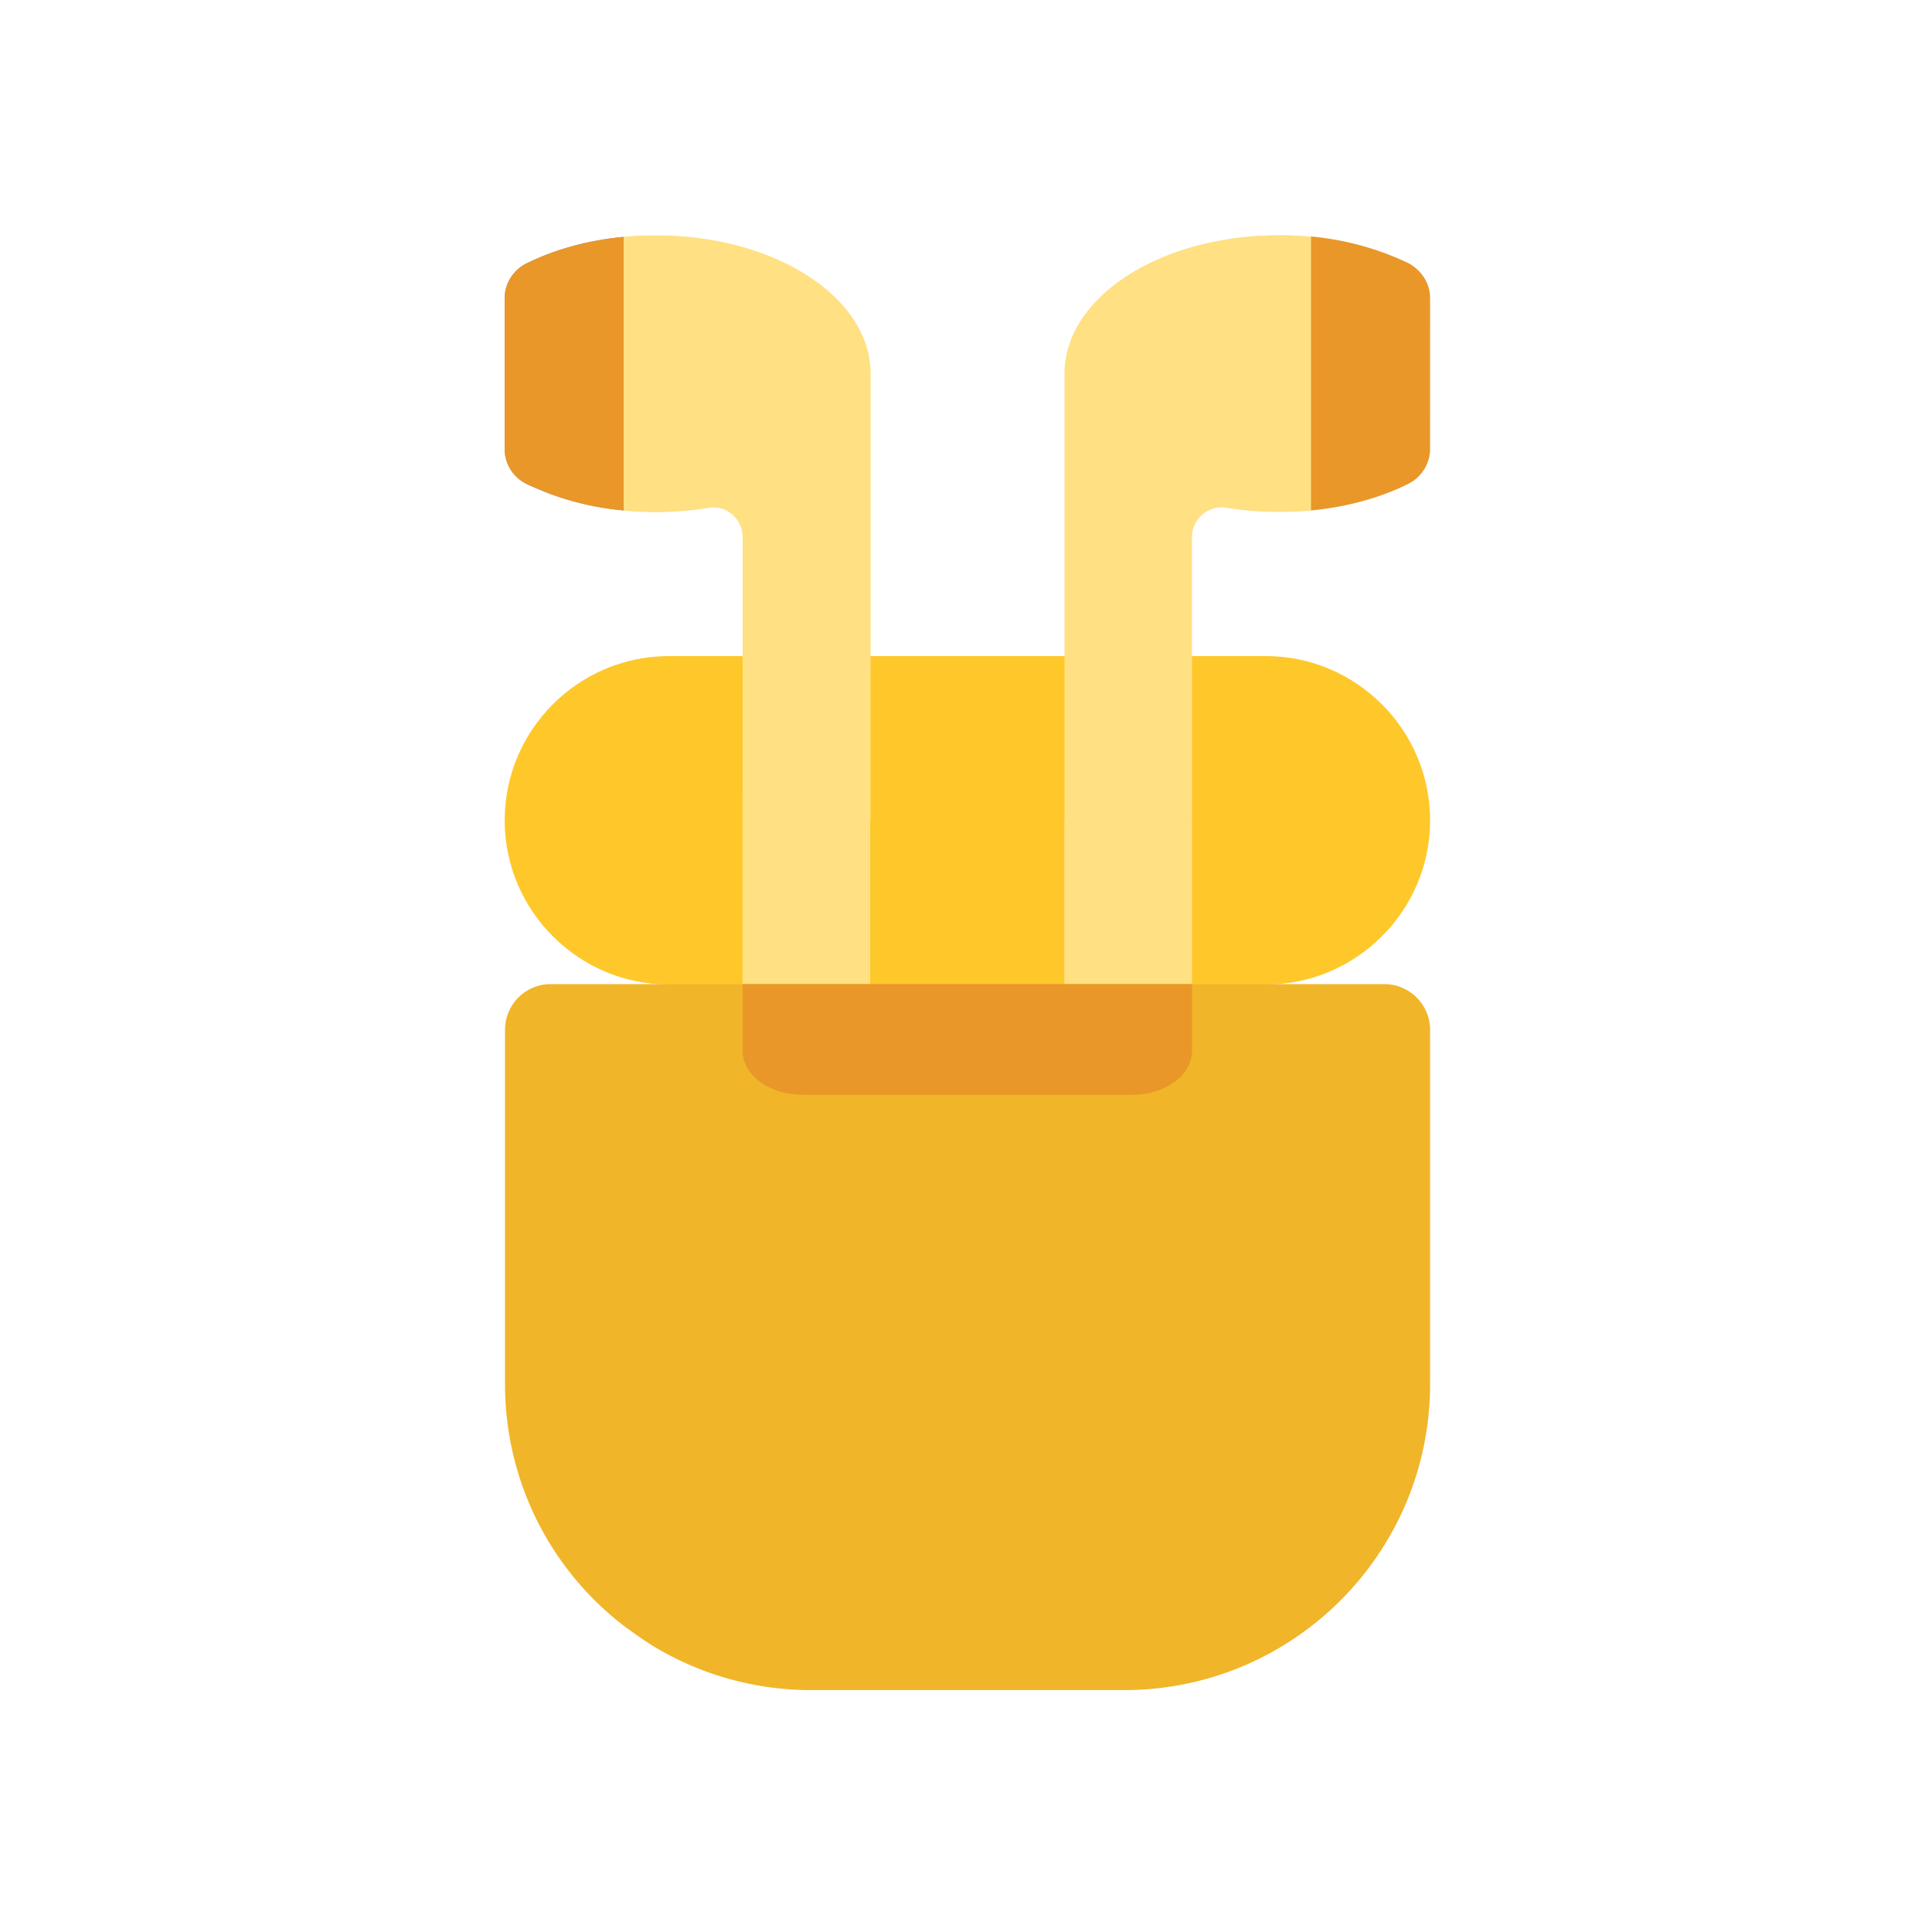
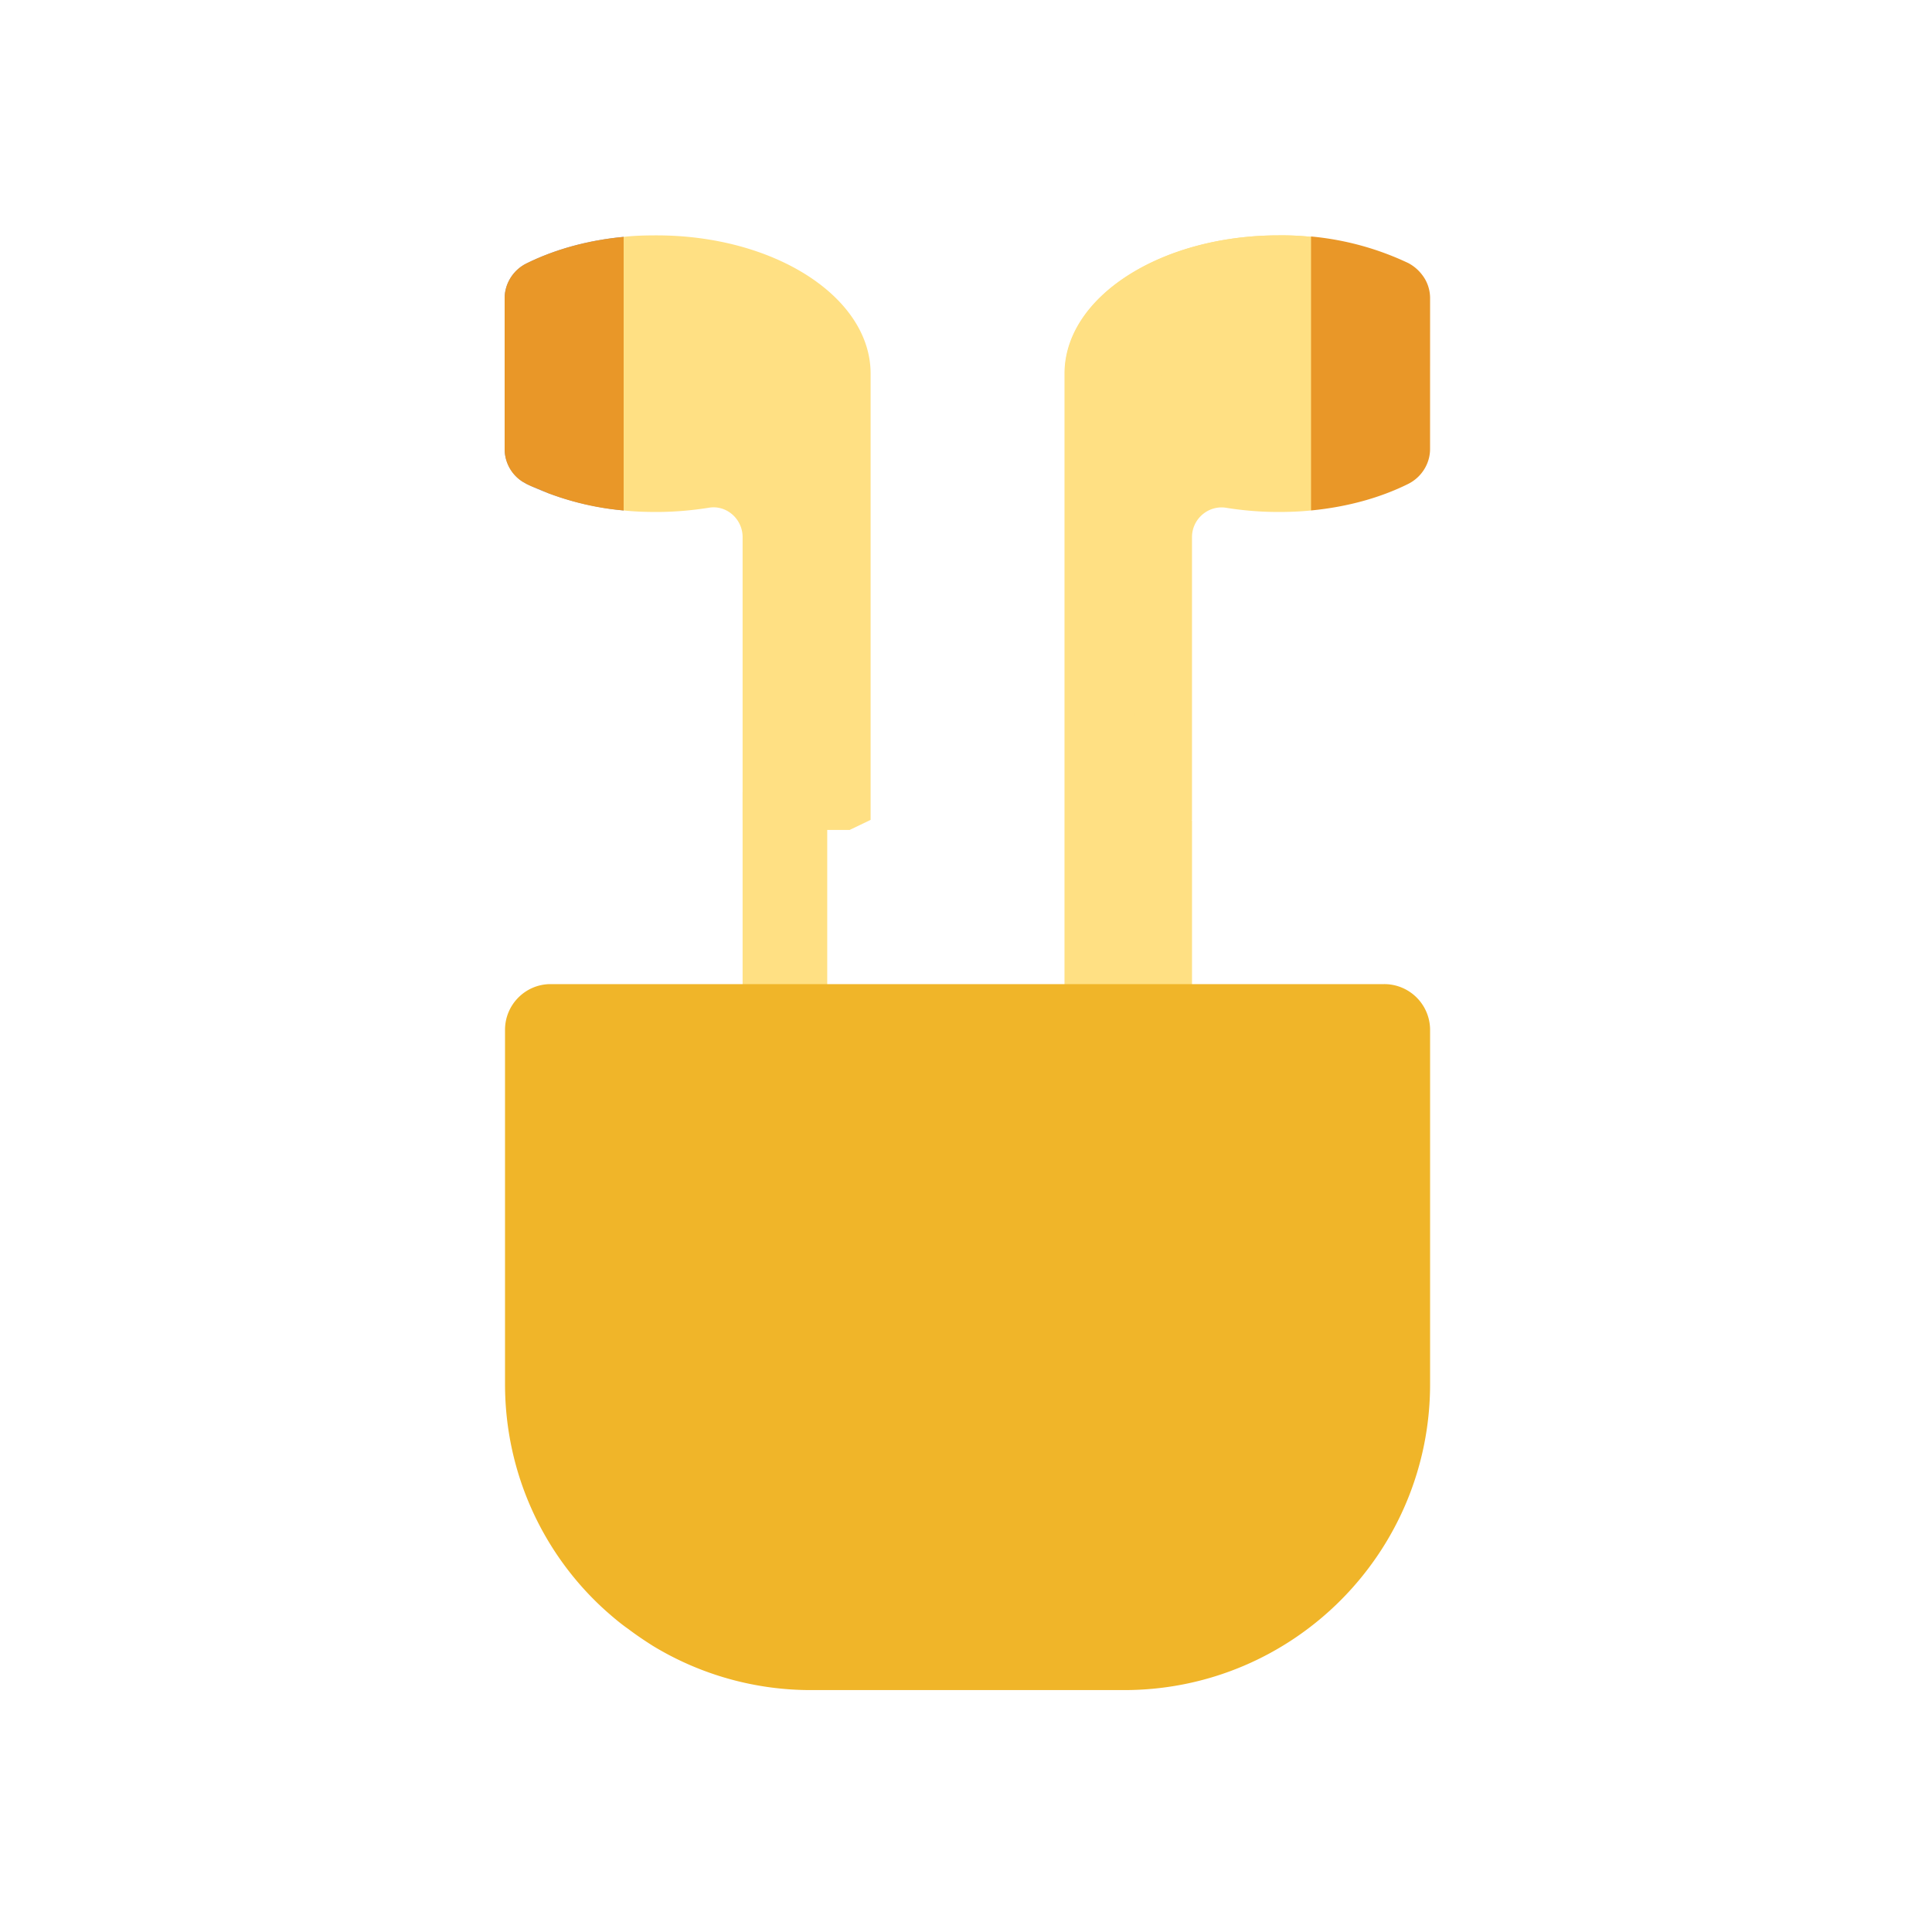
<svg xmlns="http://www.w3.org/2000/svg" width="75" height="75">
-   <path style="stroke:none;fill-rule:nonzero;fill:#fec82b;fill-opacity:1" d="M49.14 25.469H25.966c-3.512 0-6.375 2.867-6.375 6.375 0 3.511 2.863 6.375 6.375 6.375l.719.644h21.168l1.289-.644c3.507 0 6.375-2.864 6.375-6.375 0-3.508-2.868-6.375-6.375-6.375Zm0 0" />
  <path style="stroke:none;fill-rule:nonzero;fill:#ffe083;fill-opacity:1" d="m45.977 32.16.296-.332V20.852c0-.707.633-1.247 1.32-1.141a12.73 12.73 0 0 0 2.044.164c.418 0 .84-.016 1.258-.059l.39-.617V9.523l-.39-.328a10.995 10.995 0 0 0-1.258-.058c-4.59 0-8.313 2.398-8.313 5.367v17.34l.45.332h4.203Zm0 0" />
  <path style="stroke:none;fill-rule:nonzero;fill:#ffe083;fill-opacity:1" d="M44.055 16.648c0-.628.226-1.242.66-1.707 1.71-1.875 4.289-2.312 6.586-2.238v-3.18l-.39-.328a11.022 11.022 0 0 0-1.263-.058c-4.59 0-8.308 2.398-8.308 5.367v17.34l.45.332h2.28ZM24.21 9.195l-.331.614v9.39l.332.617c.402.043.824.059 1.258.059.707 0 1.383-.059 2.043-.164.687-.121 1.316.434 1.316 1.14v10.977l.285.39h3.871l.813-.39V14.504c0-2.969-3.723-5.367-8.313-5.367-.433 0-.855.011-1.273.058Zm0 0" />
-   <path style="stroke:none;fill-rule:nonzero;fill:#ffe083;fill-opacity:1" d="M31.305 17.145c0-.676-.602-1.215-1.274-1.11-2.418.344-4.484.164-6.136-.238v3.402l.332.617c.402.043.824.059 1.257.059.707 0 1.38-.059 2.04-.164.69-.121 1.32.434 1.32 1.14v10.977l.285.39h2.191Zm0 0" />
  <path style="stroke:none;fill-rule:nonzero;fill:#8995cb;fill-opacity:1" d="M24.21 9.195c-1.41.133-2.698.496-3.78 1.035-.508.254-.84.782-.84 1.348v5.852c0 .57.332 1.093.84 1.351 1.082.524 2.37.899 3.78 1.035Zm0 0" />
  <path style="stroke:none;fill-rule:nonzero;fill:#e99728;fill-opacity:1" d="M24.21 19.816V9.196c-1.41.132-2.687.495-3.78 1.034-.508.254-.84.782-.84 1.348v5.852c0 .511.254.976.66 1.246.031.027.074.043.105.058.032.016.043.032.075.047.164.09.343.149.523.223.106.047.211.09.317.137.902.343 1.89.586 2.94.675ZM55.516 11.578c0-.328-.106-.644-.301-.898a1.633 1.633 0 0 0-.54-.465 11.214 11.214 0 0 0-3.78-1.035v10.636c1.41-.136 2.699-.496 3.78-1.035.509-.258.84-.781.84-1.351Zm0 0" />
  <path style="stroke:none;fill-rule:nonzero;fill:#ffe083;fill-opacity:1" d="M41.324 31.844h4.95v6.66h-4.95Zm0 0" />
-   <path style="stroke:none;fill-rule:nonzero;fill:#ffe083;fill-opacity:1" d="M41.324 31.844h2.73v6.66h-2.73ZM28.828 31.844h4.953v6.66h-4.953Zm0 0" />
  <path style="stroke:none;fill-rule:nonzero;fill:#ffe083;fill-opacity:1" d="M28.828 30.75h3.285v8.852h-3.285Zm0 0" />
  <path style="stroke:none;fill-rule:nonzero;fill:#f0b529;fill-opacity:1" d="M53.73 38.203H21.375c-.977 0-1.77.797-1.77 1.774V53.73c0 3.48 1.5 6.63 3.899 8.79.285.253.57.496.887.718.3.227.613.438.945.649a11.804 11.804 0 0 0 6.164 1.722h12.137c6.566 0 11.879-5.324 11.879-11.879V39.977a1.78 1.78 0 0 0-1.786-1.774Zm0 0" />
-   <path style="stroke:none;fill-rule:nonzero;fill:#e99728;fill-opacity:1" d="M36.613 38.203h-7.785v2.582c0 .945 1.035 1.711 2.297 1.711H43.98c1.258 0 2.293-.766 2.293-1.71v-2.583Zm0 0" />
</svg>